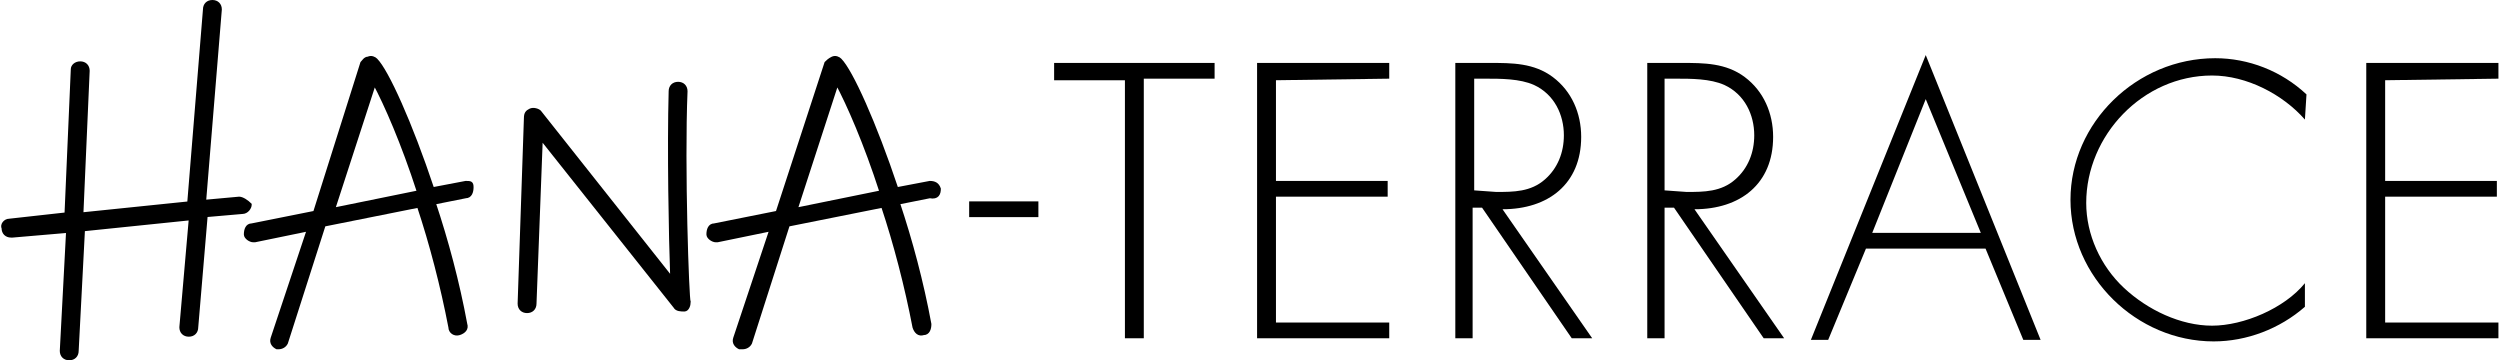
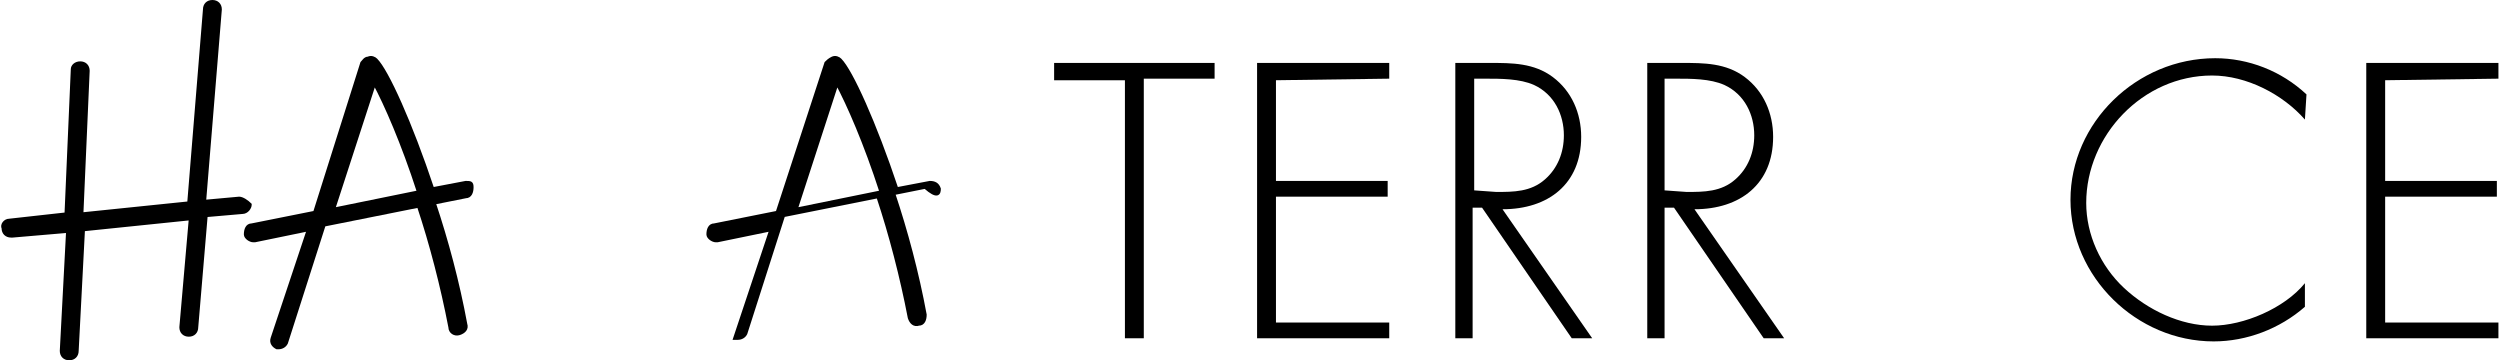
<svg xmlns="http://www.w3.org/2000/svg" version="1.1" id="_レイヤー_2" x="0px" y="0px" viewBox="0 0 158.9 22.9" style="enable-background:new 0 0 158.9 22.9;" xml:space="preserve">
  <style type="text/css">
	.st0{stroke:#000000;stroke-width:0.2;stroke-miterlimit:10;}
</style>
-   <path d="M66,12.8v1h-4.4v-1H66z" />
  <path d="M72.6,21.5h-1.1V5.1h-4.5V4h10.2v1h-4.5V21.5z" />
  <path d="M81.1,5.1v6.4h7.1v1h-7.1v8h7.2v1h-8.4V4h8.4v1L81.1,5.1L81.1,5.1z" />
  <path d="M101.2,21.5h-1.3l-5.7-8.3h-0.6v8.3h-1.1V4h2.2c1.4,0,2.8,0,4,0.9c1.2,0.9,1.8,2.3,1.8,3.8c0,3-2.1,4.6-5,4.6L101.2,21.5  L101.2,21.5z M95.1,12.2c1.1,0,2.2,0,3.1-0.8c0.8-0.7,1.2-1.7,1.2-2.8c0-1.3-0.6-2.6-1.9-3.2c-0.9-0.4-2.1-0.4-3.1-0.4h-0.7v7.1  L95.1,12.2L95.1,12.2z" />
  <path d="M113.4,21.5h-1.3l-5.7-8.3h-0.6v8.3h-1.1V4h2.2c1.4,0,2.8,0,4,0.9c1.2,0.9,1.8,2.3,1.8,3.8c0,3-2.1,4.6-5,4.6L113.4,21.5  L113.4,21.5z M107.2,12.2c1.1,0,2.2,0,3.1-0.8c0.8-0.7,1.2-1.7,1.2-2.8c0-1.3-0.6-2.6-1.9-3.2c-0.9-0.4-2.1-0.4-3.1-0.4h-0.7v7.1  L107.2,12.2L107.2,12.2z" />
-   <path d="M118.6,15.8l-2.4,5.8h-1.1l7.3-18.1l7.3,18.1h-1.1l-2.4-5.8L118.6,15.8L118.6,15.8z M122.4,6.3l-3.4,8.5h6.9L122.4,6.3z" />
  <path d="M146.5,7.6c-1.4-1.6-3.7-2.8-5.9-2.8c-4.4,0-8,3.8-8,8.1c0,2,0.9,4,2.4,5.4c1.5,1.4,3.6,2.4,5.6,2.4s4.6-1.1,5.9-2.7v1.5  c-1.6,1.4-3.7,2.2-5.8,2.2c-4.9,0-9.1-4.1-9.1-9s4.2-9,9.2-9c2.1,0,4.2,0.8,5.8,2.3L146.5,7.6L146.5,7.6z" />
  <path d="M151.6,5.1v6.4h7.1v1h-7.1v8h7.2v1h-8.4V4h8.4v1L151.6,5.1L151.6,5.1z" />
  <path class="st0" d="M15.2,12.6L13,12.8l1-12.2c0-0.3-0.2-0.5-0.5-0.5s-0.5,0.2-0.5,0.5L12,12.9l-6.8,0.7l0.4-9.1  C5.6,4.2,5.4,4,5.1,4C4.8,4,4.6,4.2,4.6,4.4l-0.4,9.2L0.6,14c-0.3,0-0.5,0.3-0.4,0.5c0,0.3,0.2,0.5,0.5,0.5c0,0,0,0,0.1,0l3.5-0.3  l-0.4,7.6c0,0.3,0.2,0.5,0.5,0.5h0c0.3,0,0.5-0.2,0.5-0.5l0.4-7.7l6.8-0.7l-0.6,6.9c0,0.3,0.2,0.5,0.5,0.5c0,0,0,0,0,0  c0.3,0,0.5-0.2,0.5-0.5l0.6-7.1l2.3-0.2c0.3,0,0.5-0.3,0.5-0.5C15.7,12.8,15.4,12.6,15.2,12.6z" />
  <path class="st0" d="M29.6,11.6L27.5,12c-1.4-4.2-2.9-7.5-3.6-8.2c-0.1-0.1-0.3-0.2-0.5-0.1c-0.2,0-0.3,0.2-0.4,0.3L20,13.5l-4,0.8  c-0.3,0-0.4,0.3-0.4,0.6c0,0.2,0.3,0.4,0.5,0.4c0,0,0.1,0,0.1,0l3.4-0.7l-2.3,6.9c-0.1,0.3,0.1,0.5,0.3,0.6c0,0,0.1,0,0.1,0  c0.2,0,0.4-0.1,0.5-0.3l2.4-7.5l6-1.2c0.8,2.4,1.5,5.1,2,7.7c0,0.3,0.3,0.5,0.6,0.4s0.5-0.3,0.4-0.6c-0.5-2.7-1.2-5.3-2-7.7l2-0.4  c0.3,0,0.4-0.3,0.4-0.6S29.9,11.6,29.6,11.6L29.6,11.6z M21.2,13.3l2.6-8c0.7,1.3,1.8,3.8,2.8,6.9L21.2,13.3L21.2,13.3z" />
-   <path class="st0" d="M59.7,12c-0.1-0.3-0.3-0.4-0.6-0.4L57,12c-1.4-4.2-2.9-7.5-3.6-8.2c-0.1-0.1-0.3-0.2-0.5-0.1s-0.3,0.2-0.4,0.3  l-3.1,9.5l-4,0.8c-0.3,0-0.4,0.3-0.4,0.6c0,0.2,0.3,0.4,0.5,0.4c0,0,0.1,0,0.1,0l3.4-0.7l-2.3,6.9c-0.1,0.3,0.1,0.5,0.3,0.6  c0,0,0.1,0,0.2,0c0.2,0,0.4-0.1,0.5-0.3l2.4-7.5l6-1.2c0.8,2.4,1.5,5.1,2,7.7c0.1,0.3,0.3,0.5,0.6,0.4c0.3,0,0.4-0.3,0.4-0.6  c-0.5-2.7-1.2-5.3-2-7.7l2-0.4C59.6,12.6,59.7,12.3,59.7,12L59.7,12z M50.6,13.3l2.6-8c0.7,1.3,1.8,3.8,2.8,6.9L50.6,13.3L50.6,13.3  z" />
-   <path class="st0" d="M43.6,5.8c0-0.3-0.2-0.5-0.5-0.5c-0.3,0-0.5,0.2-0.5,0.5c-0.1,3.6,0,9.2,0.1,11.9L34.3,7.1  C34.2,7,33.9,6.9,33.7,7s-0.3,0.2-0.3,0.5L33,19.3c0,0.3,0.2,0.5,0.5,0.5c0,0,0,0,0,0c0.3,0,0.5-0.2,0.5-0.5l0.4-10.5l8.5,10.7  c0.1,0.2,0.4,0.2,0.6,0.2s0.3-0.3,0.3-0.5C43.7,19.1,43.4,10.6,43.6,5.8L43.6,5.8z" />
+   <path class="st0" d="M59.7,12c-0.1-0.3-0.3-0.4-0.6-0.4L57,12c-1.4-4.2-2.9-7.5-3.6-8.2c-0.1-0.1-0.3-0.2-0.5-0.1s-0.3,0.2-0.4,0.3  l-3.1,9.5l-4,0.8c-0.3,0-0.4,0.3-0.4,0.6c0,0.2,0.3,0.4,0.5,0.4c0,0,0.1,0,0.1,0l3.4-0.7l-2.3,6.9c0,0,0.1,0,0.2,0c0.2,0,0.4-0.1,0.5-0.3l2.4-7.5l6-1.2c0.8,2.4,1.5,5.1,2,7.7c0.1,0.3,0.3,0.5,0.6,0.4c0.3,0,0.4-0.3,0.4-0.6  c-0.5-2.7-1.2-5.3-2-7.7l2-0.4C59.6,12.6,59.7,12.3,59.7,12L59.7,12z M50.6,13.3l2.6-8c0.7,1.3,1.8,3.8,2.8,6.9L50.6,13.3L50.6,13.3  z" />
</svg>